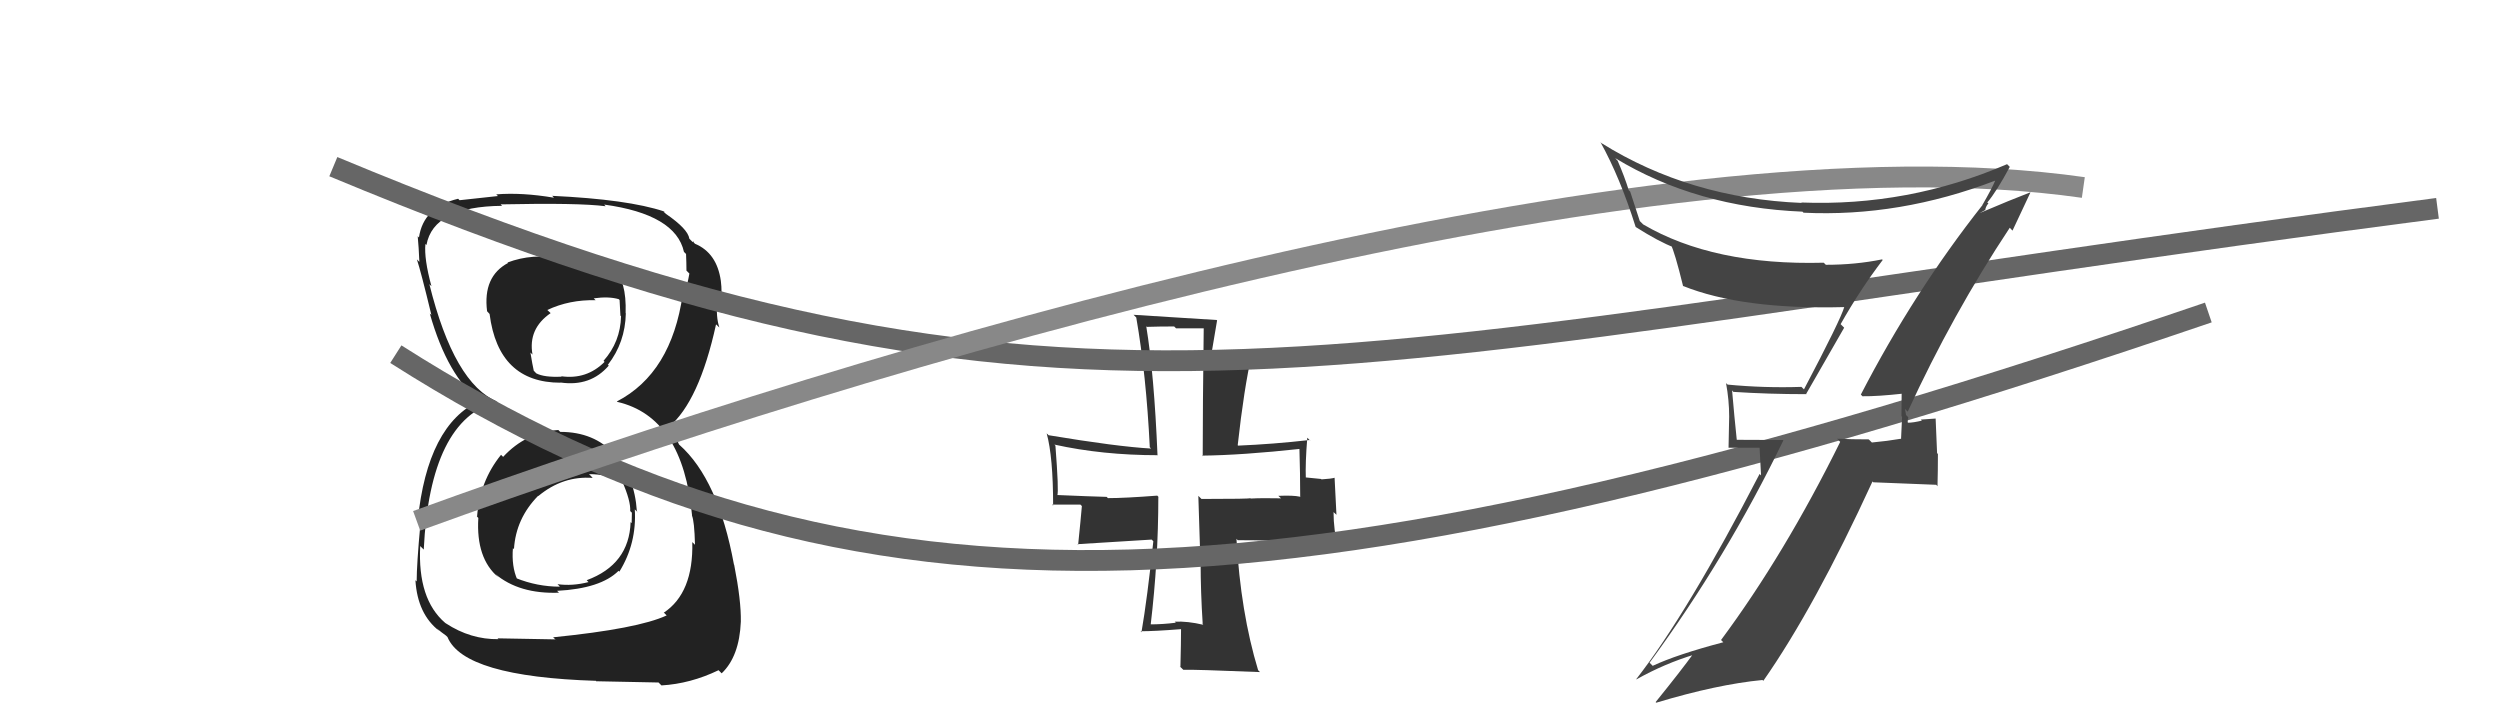
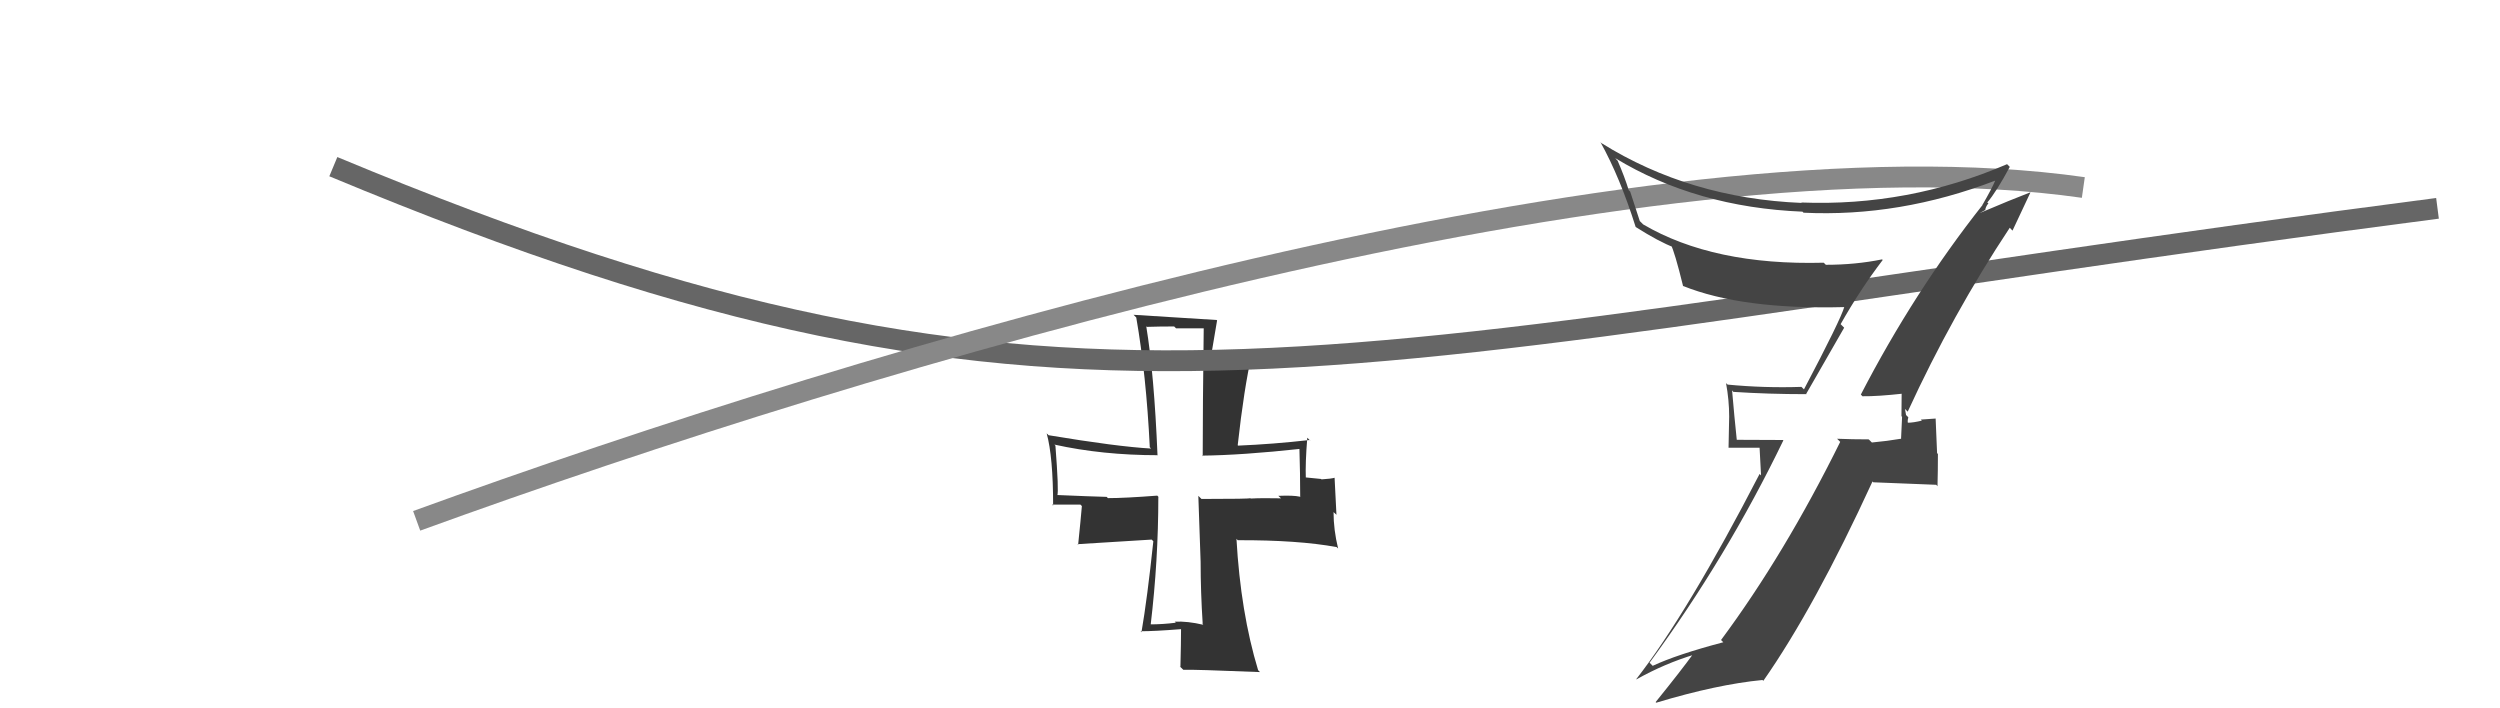
<svg xmlns="http://www.w3.org/2000/svg" width="120" height="34" viewBox="0,0,120,34">
-   <path fill="#222" d="M26.95 20.79L26.97 20.81L26.80 20.64Q25.24 20.75 24.15 21.93L24.08 21.86L24.05 21.83Q23.03 23.09 22.90 24.79L22.88 24.78L22.96 24.86Q22.84 26.80 23.92 27.71L23.80 27.58L23.77 27.55Q24.92 28.52 26.83 28.45L26.92 28.54L26.74 28.36Q28.84 28.25 29.69 27.40L29.71 27.42L29.73 27.44Q30.57 26.08 30.47 24.45L30.64 24.62L30.57 24.54Q30.46 22.87 29.49 21.80L29.56 21.87L29.49 21.80Q28.52 20.73 26.89 20.73ZM26.94 12.39L26.86 12.30L26.96 12.40Q25.55 12.15 24.36 12.60L24.51 12.74L24.39 12.62Q23.17 13.27 23.38 14.94L23.38 14.94L23.50 15.07Q23.92 18.37 26.91 18.37L26.99 18.45L26.90 18.36Q28.34 18.57 29.22 17.55L29.08 17.42L29.18 17.51Q30.01 16.44 30.04 15.04L30.04 15.04L30.03 15.03Q30.08 13.45 29.44 12.91L29.50 12.97L29.47 12.94Q27.94 12.16 26.78 12.23ZM26.72 30.75L26.65 30.69L23.88 30.64L23.93 30.68Q22.59 30.70 21.40 29.92L21.37 29.90L21.37 29.90Q20.04 28.76 20.17 26.21L20.37 26.41L20.34 26.38Q20.64 20.15 23.86 19.27L23.85 19.25L23.88 19.28Q21.80 18.43 20.61 13.64L20.65 13.68L20.71 13.74Q20.35 12.42 20.42 11.71L20.39 11.68L20.47 11.76Q20.80 9.91 24.10 9.88L24.02 9.80L24.03 9.81Q27.78 9.73 29.07 9.90L29.01 9.83L29.00 9.82Q32.43 10.29 32.83 12.09L33.00 12.26L32.93 12.18Q32.95 12.65 32.95 12.99L33.11 13.15L33.09 13.13Q33.00 13.65 32.83 14.20L32.93 14.29L32.77 14.13Q32.23 17.91 29.61 19.27L29.60 19.26L29.63 19.29Q32.78 20.02 33.22 24.75L33.35 24.88L33.21 24.74Q33.33 24.99 33.36 26.15L33.25 26.04L33.23 26.02Q33.29 28.46 31.86 29.41L31.88 29.42L32.00 29.54Q30.63 30.18 26.55 30.59ZM28.68 32.75L28.62 32.70L31.61 32.76L31.75 32.90Q33.14 32.82 34.49 32.17L34.46 32.14L34.64 32.32Q35.49 31.51 35.56 29.84L35.56 29.84L35.56 29.84Q35.58 28.84 35.24 27.11L35.25 27.12L35.23 27.10Q34.48 23.01 32.61 21.35L32.59 21.33L32.46 21.03L32.30 20.80L32.18 20.58L32.10 20.50Q33.56 19.27 34.37 15.57L34.35 15.55L34.53 15.72Q34.36 15.22 34.43 14.47L34.52 14.56L34.60 14.64Q34.67 14.02 34.60 13.48L34.55 13.43L34.60 13.48Q34.41 12.14 33.36 11.70L33.30 11.64L33.28 11.58L33.25 11.62L33.09 11.46Q33.02 10.99 31.97 10.27L31.85 10.16L31.90 10.17L31.88 10.15Q30.14 9.57 26.50 9.40L26.49 9.38L26.59 9.49Q25.05 9.23 23.82 9.33L23.83 9.34L23.90 9.41Q23.22 9.48 22.06 9.61L22.07 9.62L21.99 9.54Q20.32 9.94 20.11 11.40L20.06 11.35L20.05 11.34Q20.10 11.86 20.13 12.58L20.16 12.60L20.01 12.45Q20.20 13.02 20.71 15.13L20.72 15.13L20.63 15.05Q21.49 18.08 23.05 19.27L23.05 19.26L22.98 19.20L23.02 19.24Q20.52 20.38 20.05 25.00L20.07 25.03L20.18 25.14Q20.00 27.09 20.00 27.91L19.89 27.80L19.94 27.85Q20.04 29.48 21.09 30.29L21.12 30.32L20.96 30.16Q21.17 30.34 21.41 30.51L21.40 30.50L21.48 30.58Q22.26 32.48 28.61 32.68ZM28.41 22.90L28.37 22.85L28.27 22.76Q29.15 22.75 29.93 23.16L30.05 23.27L29.86 23.09Q30.28 24.05 30.25 24.53L30.28 24.56L30.33 24.61Q30.32 24.84 30.32 25.11L30.20 24.99L30.27 25.06Q30.20 27.10 28.16 27.85L28.21 27.90L28.25 27.94Q27.47 28.14 26.76 28.04L26.85 28.13L26.87 28.16Q25.79 28.16 24.77 27.75L24.75 27.73L24.83 27.82Q24.55 27.19 24.62 26.31L24.57 26.26L24.67 26.36Q24.76 24.89 25.83 23.80L25.85 23.82L25.84 23.81Q27.02 22.83 28.45 22.94ZM28.57 14.39L28.53 14.35L28.50 14.32Q29.22 14.22 29.70 14.36L29.74 14.40L29.78 15.15L29.81 15.18Q29.78 16.41 28.97 17.32L29.01 17.36L29.02 17.37Q28.16 18.23 26.94 18.06L26.81 17.93L26.96 18.08Q26.12 18.12 25.74 17.92L25.59 17.76L25.62 17.79Q25.56 17.53 25.46 16.92L25.52 16.98L25.56 17.02Q25.34 15.78 26.43 15.03L26.40 15.00L26.27 14.88Q27.33 14.38 28.59 14.41Z" />
-   <path fill="#333" d="M57.69 29.92L57.68 29.91L57.76 29.99Q57.00 29.81 56.39 29.84L56.51 29.96L56.44 29.89Q55.81 29.97 55.20 29.97L55.27 30.05L55.23 30.01Q55.60 26.91 55.60 23.85L55.65 23.90L55.55 23.79Q53.99 23.91 53.18 23.91L53.25 23.98L53.12 23.85Q52.35 23.83 50.72 23.76L50.73 23.77L50.75 23.79Q50.83 23.59 50.66 21.39L50.56 21.29L50.61 21.34Q52.92 21.85 55.58 21.85L55.53 21.81L55.56 21.84Q55.40 17.97 55.02 15.66L54.91 15.55L55.05 15.69Q55.65 15.67 56.36 15.67L56.45 15.76L57.92 15.76L57.78 15.62Q57.73 19.59 57.73 21.90L57.63 21.80L57.70 21.87Q59.61 21.85 62.47 21.54L62.40 21.47L62.37 21.44Q62.41 22.77 62.41 23.86L62.26 23.71L62.39 23.84Q62.08 23.77 61.37 23.80L61.36 23.80L61.49 23.92Q60.58 23.90 60.03 23.93L60.05 23.95L60.01 23.91Q60.05 23.95 57.67 23.95L57.52 23.80L57.62 26.96L57.63 26.97Q57.63 28.42 57.73 29.95ZM62.90 21.16L62.89 21.14L62.87 21.12Q61.10 21.32 59.43 21.39L59.50 21.46L59.41 21.37Q59.71 18.65 60.09 16.98L60.11 17.01L60.05 16.94Q59.48 17.05 58.22 17.19L58.13 17.10L58.42 15.38L58.40 15.36Q55.90 15.21 54.41 15.11L54.41 15.11L54.54 15.24Q55.02 18.00 55.19 21.47L55.13 21.40L55.25 21.53Q53.63 21.44 50.33 20.89L50.25 20.81L50.24 20.80Q50.55 21.93 50.55 24.27L50.50 24.22L51.86 24.22L51.93 24.29Q51.88 24.89 51.75 26.15L51.72 26.12L55.28 25.90L55.36 25.98Q55.07 28.72 54.79 30.35L54.77 30.33L54.75 30.30Q55.42 30.30 56.68 30.20L56.70 30.21L56.69 30.20Q56.69 30.82 56.66 32.01L56.61 31.97L56.80 32.15Q57.25 32.13 60.48 32.26L60.36 32.14L60.39 32.17Q59.55 29.40 59.35 25.86L59.35 25.86L59.41 25.93Q62.30 25.92 64.16 26.26L64.28 26.38L64.23 26.33Q64.01 25.43 64.01 24.58L64.15 24.71L64.06 22.93L64.07 22.93Q63.91 22.98 63.43 23.01L63.41 22.99L62.61 22.91L62.68 22.98Q62.65 22.23 62.75 21.01Z" />
+   <path fill="#333" d="M57.69 29.92L57.68 29.91L57.76 29.99Q57.00 29.81 56.39 29.84L56.51 29.96L56.44 29.89Q55.81 29.97 55.20 29.97L55.27 30.05L55.23 30.01Q55.60 26.91 55.60 23.85L55.65 23.90L55.55 23.79Q53.99 23.91 53.18 23.91L53.25 23.98L53.12 23.85Q52.35 23.83 50.72 23.76L50.73 23.77L50.75 23.79Q50.83 23.59 50.66 21.39L50.56 21.29L50.61 21.34Q52.92 21.85 55.58 21.85L55.53 21.81L55.56 21.84Q55.40 17.97 55.02 15.66L54.91 15.55L55.05 15.69Q55.65 15.67 56.36 15.67L56.45 15.76L57.92 15.76L57.78 15.62Q57.73 19.59 57.73 21.90L57.63 21.80L57.70 21.87Q59.61 21.85 62.47 21.54L62.40 21.47L62.37 21.44Q62.41 22.77 62.41 23.86L62.26 23.71L62.39 23.84Q62.08 23.77 61.37 23.80L61.36 23.80L61.49 23.92Q60.58 23.90 60.03 23.93L60.05 23.95L60.01 23.91Q60.05 23.95 57.67 23.95L57.52 23.80L57.63 26.97Q57.63 28.42 57.73 29.95ZM62.90 21.16L62.89 21.14L62.87 21.12Q61.10 21.32 59.43 21.39L59.50 21.46L59.41 21.37Q59.71 18.65 60.09 16.98L60.11 17.01L60.05 16.94Q59.48 17.05 58.22 17.19L58.13 17.10L58.42 15.38L58.40 15.36Q55.90 15.21 54.41 15.11L54.41 15.11L54.54 15.24Q55.02 18.00 55.19 21.47L55.13 21.40L55.25 21.53Q53.63 21.44 50.33 20.89L50.25 20.81L50.24 20.80Q50.55 21.93 50.55 24.27L50.50 24.22L51.86 24.22L51.93 24.29Q51.88 24.89 51.75 26.15L51.72 26.12L55.28 25.90L55.36 25.98Q55.07 28.72 54.79 30.35L54.77 30.33L54.75 30.30Q55.42 30.30 56.68 30.20L56.70 30.21L56.69 30.20Q56.69 30.82 56.66 32.01L56.61 31.97L56.80 32.15Q57.25 32.13 60.48 32.26L60.36 32.14L60.39 32.17Q59.55 29.40 59.35 25.86L59.35 25.86L59.41 25.93Q62.30 25.92 64.16 26.26L64.28 26.38L64.23 26.33Q64.01 25.43 64.01 24.58L64.15 24.71L64.06 22.93L64.07 22.93Q63.91 22.98 63.43 23.01L63.41 22.99L62.61 22.91L62.68 22.98Q62.65 22.23 62.75 21.01Z" />
  <path d="M16 8 C52 23,63 17,117 10" stroke="#666" fill="none" />
-   <path d="M19 17 C41 31,62 30,106 15" stroke="#666" fill="none" />
  <path d="M20 25 C42 17,79 6,100 9" stroke="#888" fill="none" />
  <path fill="#444" d="M89.41 19.03L89.36 18.99L89.40 19.02Q90.12 19.03 91.38 18.89L91.37 18.89L91.28 18.79Q91.27 19.40 91.27 19.98L91.30 20.00L91.25 21.08L91.24 21.06Q90.60 21.17 89.85 21.24L89.79 21.18L89.70 21.09Q88.92 21.09 88.18 21.06L88.29 21.17L88.33 21.21Q85.66 26.61 82.61 30.72L82.72 30.83L82.71 30.83Q80.48 31.42 79.33 31.96L79.35 31.98L79.18 31.81Q82.89 26.75 85.60 21.14L85.59 21.12L83.23 21.11L83.38 21.26Q83.24 19.93 83.14 18.74L83.17 18.77L83.20 18.81Q84.88 18.92 86.71 18.92L86.70 18.90L88.52 15.73L88.35 15.56Q89.28 13.91 90.37 12.48L90.45 12.56L90.34 12.45Q89.07 12.71 87.64 12.71L87.62 12.69L87.54 12.61Q82.24 12.75 78.87 10.77L78.71 10.61L78.25 9.20L78.18 9.13Q77.98 8.48 77.64 7.70L77.64 7.71L77.53 7.59Q81.42 9.95 86.52 10.16L86.53 10.17L86.57 10.21Q91.18 10.43 95.77 8.67L95.68 8.58L95.77 8.67Q95.61 9.05 95.16 9.83L95.09 9.75L95.17 9.83Q91.87 14.01 89.32 18.94ZM96.43 10.89L96.60 11.07L97.46 9.24L97.46 9.23Q96.52 9.59 95.02 10.23L95.02 10.23L95.31 10.07L95.29 10.06Q95.34 9.87 95.44 9.77L95.46 9.78L95.39 9.72Q95.83 9.20 96.47 8.01L96.52 8.06L96.34 7.88Q91.59 9.92 86.46 9.72L86.59 9.86L86.48 9.74Q81.12 9.52 76.87 6.87L76.90 6.90L76.82 6.82Q77.76 8.51 78.51 10.89L78.54 10.92L78.52 10.90Q79.64 11.61 80.36 11.88L80.19 11.71L80.19 11.72Q80.38 12.07 80.79 13.74L80.87 13.82L80.77 13.72Q83.62 14.87 88.55 14.74L88.55 14.73L88.53 14.72Q88.36 15.33 86.59 18.69L86.53 18.63L86.47 18.57Q84.69 18.63 82.92 18.46L82.96 18.49L82.85 18.39Q83.00 19.21 83.00 19.99L83.00 20.00L82.97 21.49L84.46 21.49L84.53 22.82L84.46 22.75Q81.02 29.41 78.54 32.60L78.42 32.48L78.55 32.61Q79.90 31.85 81.36 31.41L81.42 31.47L81.30 31.35Q80.70 32.18 79.47 33.70L79.47 33.70L79.50 33.73Q82.42 32.85 84.60 32.64L84.48 32.53L84.64 32.68Q87.10 29.16 89.88 23.11L89.92 23.15L92.94 23.27L93.00 23.34Q93.02 22.60 93.02 21.79L92.98 21.75L92.91 20.08L92.91 20.09Q92.69 20.10 92.20 20.14L92.15 20.09L92.25 20.19Q91.83 20.29 91.59 20.29L91.41 20.12L91.57 20.27Q91.56 20.17 91.60 20.03L91.49 19.92L91.44 19.63L91.57 19.76Q93.72 15.08 96.47 10.93Z" />
</svg>